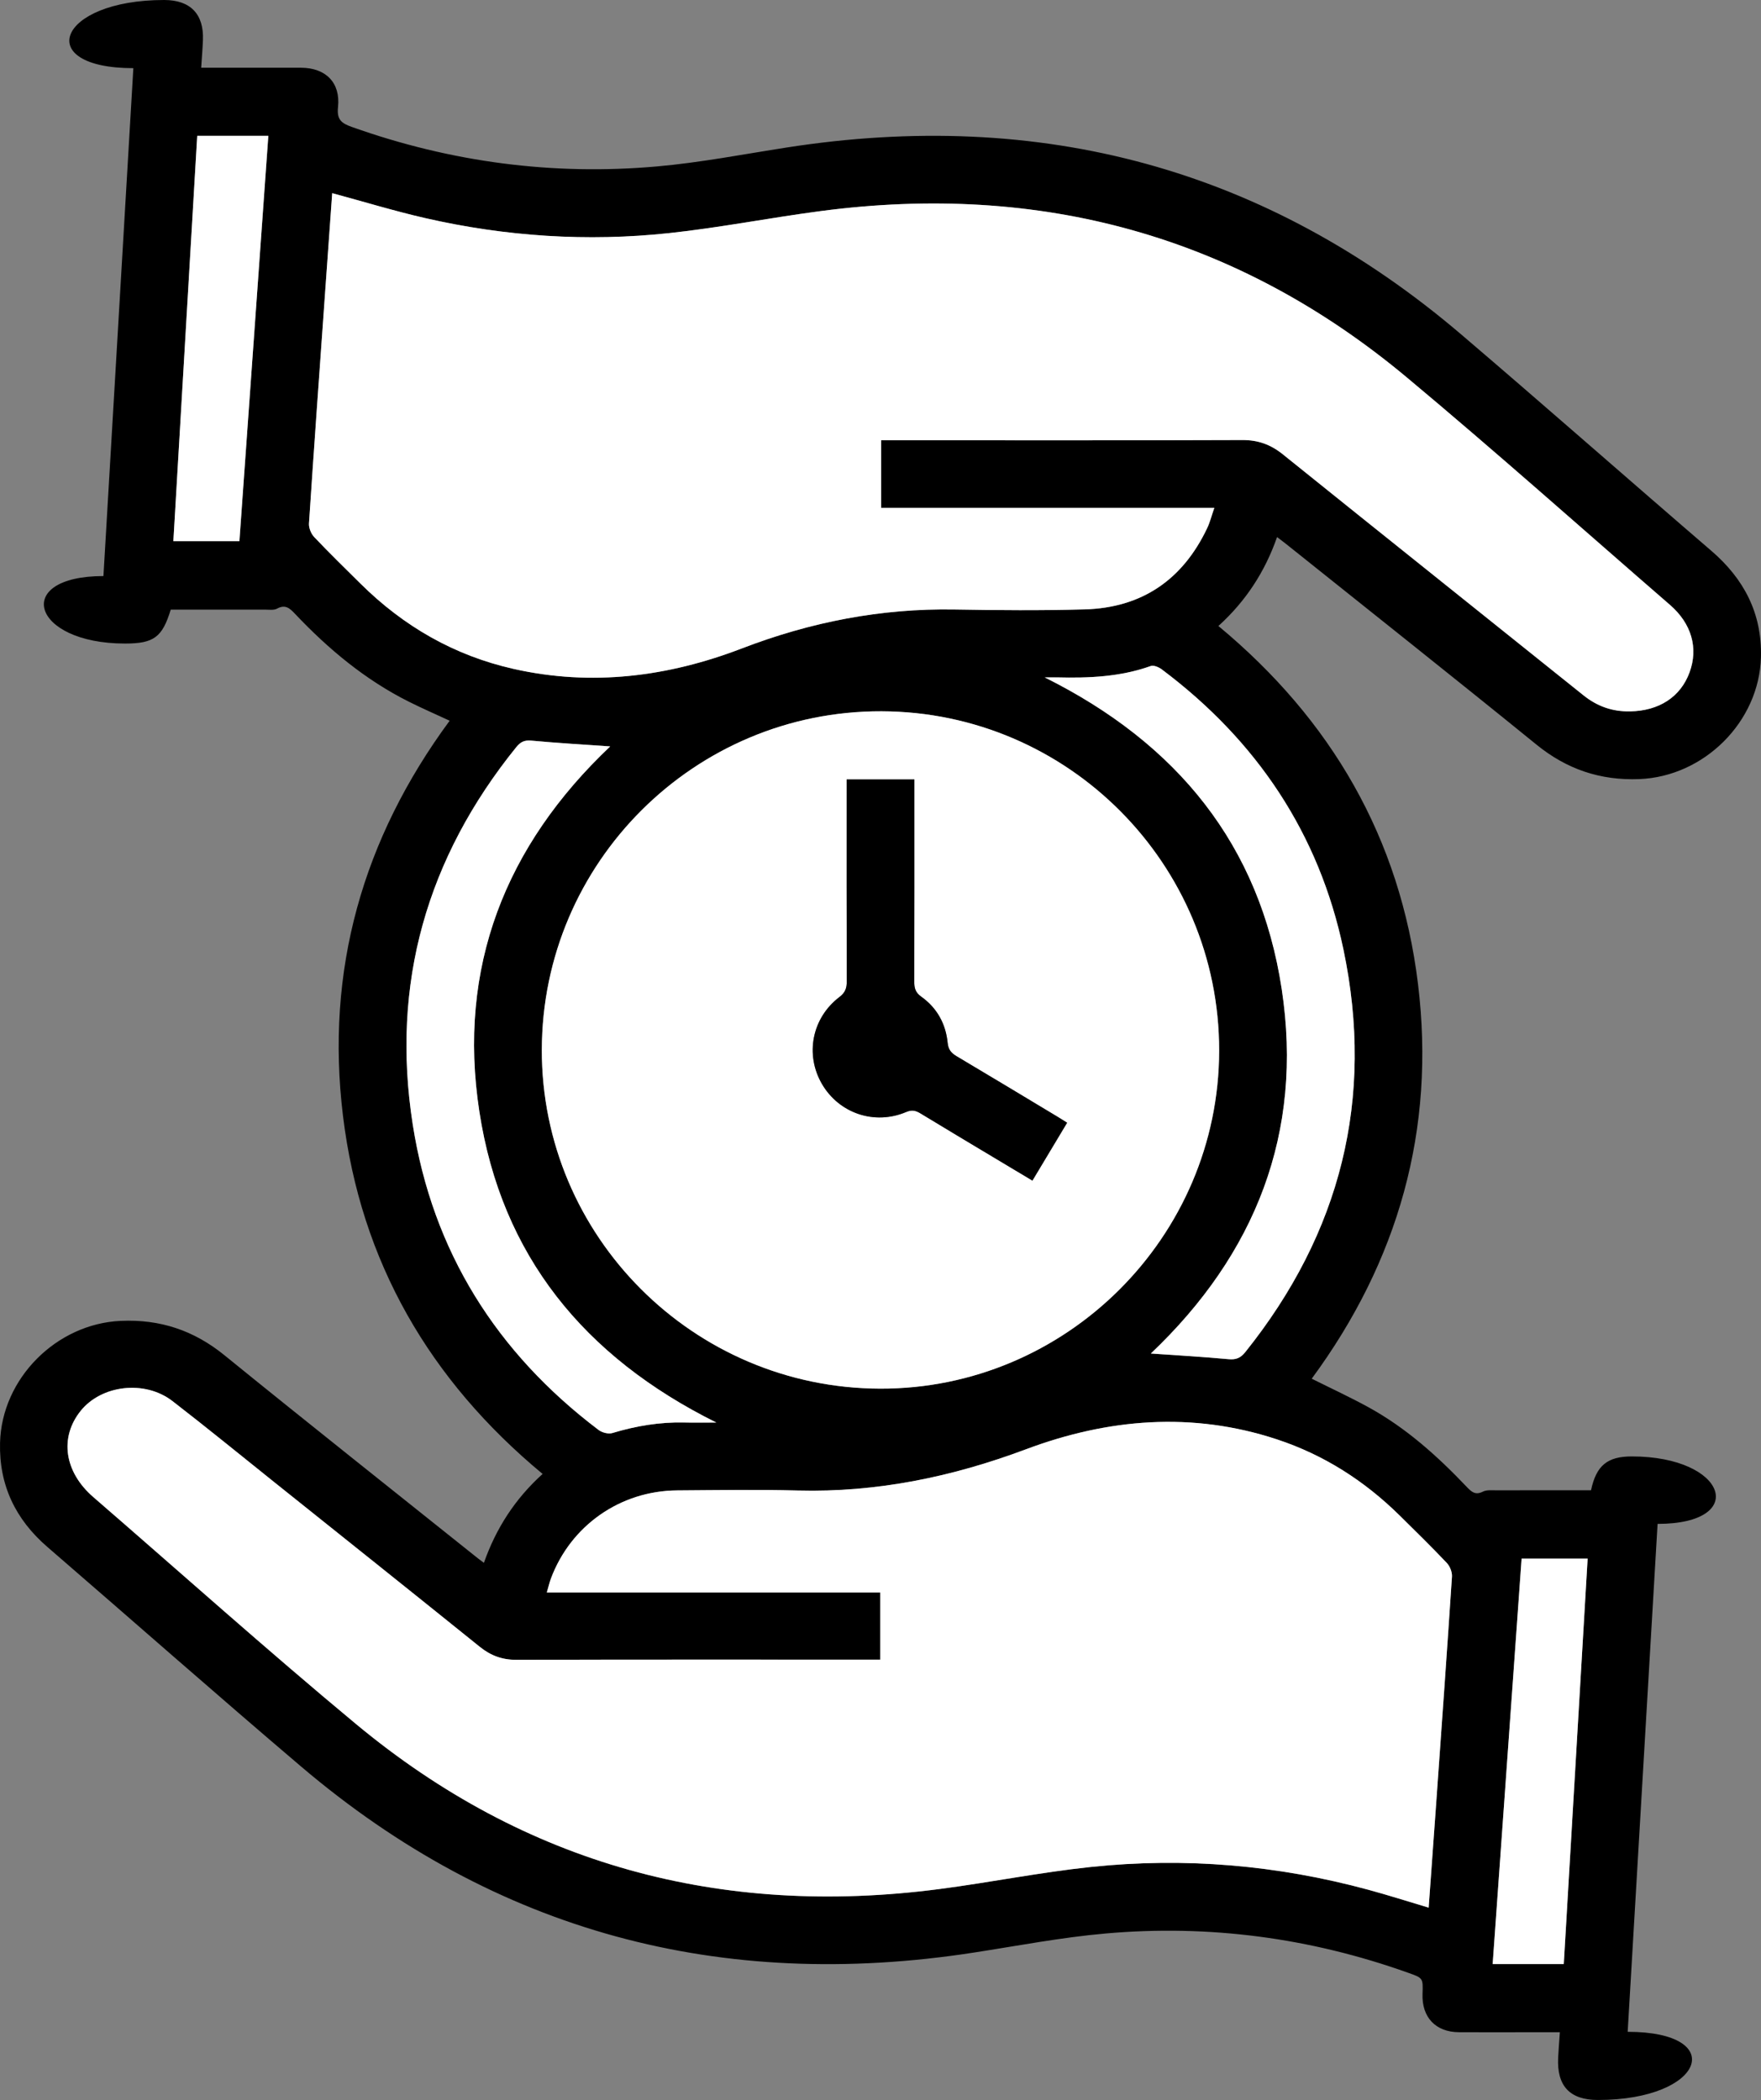
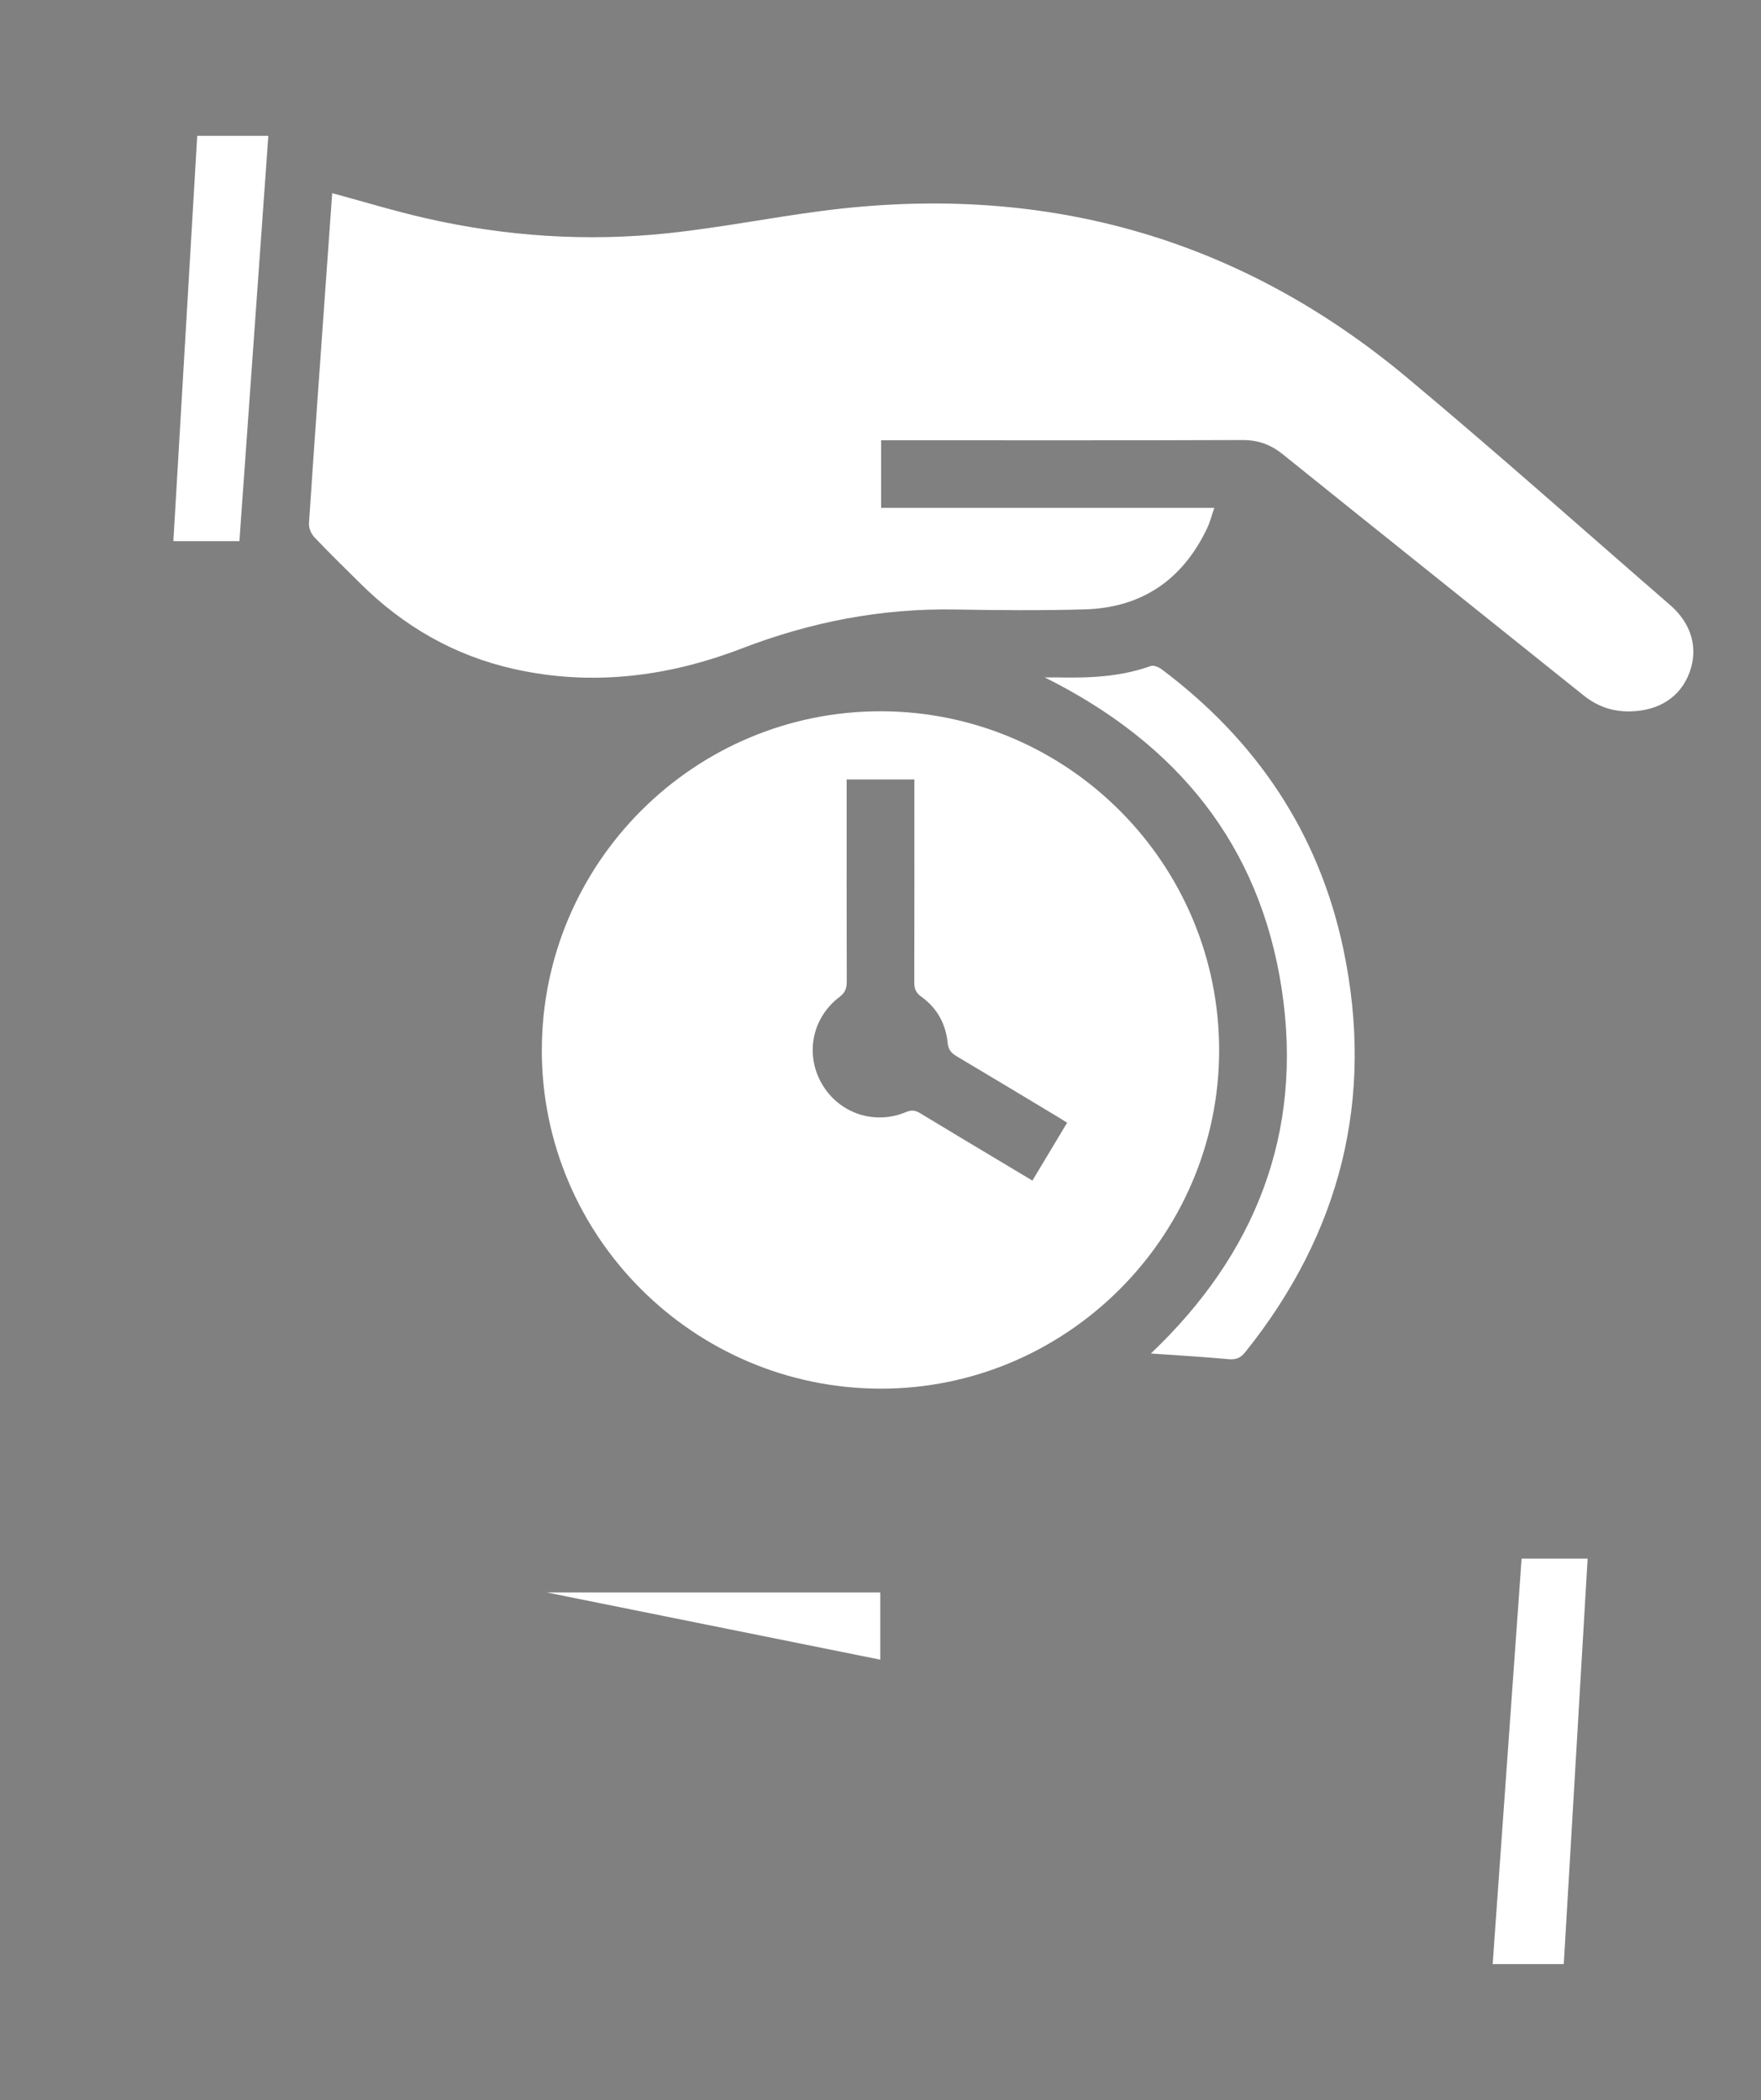
<svg xmlns="http://www.w3.org/2000/svg" id="Layer_1" viewBox="0 0 832.02 992.09">
  <rect x="0" y="0" width="832.02" height="992.09" fill="#808080" stroke="none" />
  <defs>
    <style>.cls-1{fill:#fff;}</style>
  </defs>
-   <path d="M751.71,704.05c2.48-11.73,7.75-15.99,19.25-15.99,45,0,55.45,31.87,12.2,31.87-4.72,80.09-9.41,159.82-14.13,239.96,47.69,0,36.43,32.21-14.07,32.2-13.25,0-19.45-6.6-18.78-19.98.19-3.8.51-7.59.81-12.02-5.46,0-10.58,0-15.69,0-10.67,0-21.34.05-32-.01-11-.06-17.6-7.06-17.2-18.11.27-7.6.23-7.47-6.98-10.04-46.2-16.46-93.81-22.78-142.57-18.51-21.02,1.84-41.85,5.86-62.74,9.08-119.08,18.36-225.4-9.59-317.58-87.96-40.25-34.22-79.86-69.18-119.84-103.71C7.32,717.82-.47,701.63.02,681.67c.75-30.43,26.62-56.29,57.02-57.65,18.51-.83,34.48,4.44,48.96,16.2,39.71,32.25,79.82,64.01,119.77,95.96.77.61,1.57,1.18,2.86,2.15,5.76-16.38,14.78-30.3,27.74-42-53.42-44.3-85.9-100.22-94.31-169.06-8.41-68.81,9.27-131.01,50.39-186.78-6.5-3.02-12.9-5.8-19.14-8.92-20.69-10.33-38.15-24.91-53.94-41.6-2.4-2.54-4.52-4.59-8.43-2.45-1.58.87-3.91.48-5.9.48-14.82.03-29.64.02-44.38.02-3.97,13.06-8,16.01-21.61,16.01-44.34,0-53.42-31.88-10.18-31.88,4.72-80.09,9.41-159.82,14.13-239.95C15.32,32.2,26.89-.01,77.56,0c12.4,0,18.83,6.66,18.32,18.96-.17,4.13-.52,8.26-.83,13.04,5.45,0,10.57,0,15.68,0,10.5,0,21-.03,31.5,0,11.67.04,18.71,7.03,17.47,18.59-.65,6.03,1.69,7.67,6.71,9.45,46.71,16.59,94.79,22.95,144.07,18.58,20.52-1.82,40.86-5.77,61.25-8.94,119.65-18.61,226.36,9.56,318.85,88.49,39.55,33.75,78.55,68.15,117.98,102.05,15.48,13.31,23.96,29.6,23.44,50.18-.78,30.64-26.92,56.51-57.54,57.67-18.35.7-34.13-4.61-48.46-16.24-39.33-31.93-79.04-63.39-118.6-95.03-1.16-.93-2.35-1.81-4.02-3.08-5.74,16.42-14.8,30.32-27.72,42.02,53.42,44.32,85.88,100.23,94.3,169.08,8.41,68.82-9.32,130.99-50.21,186.52,9.06,4.53,18.12,8.71,26.85,13.5,17.71,9.73,32.58,23.08,46.41,37.63,2.2,2.31,4.05,4.04,7.61,2.22,1.78-.9,4.23-.61,6.38-.62,14.82-.04,29.64-.02,44.72-.02ZM415.9,784.07c-2.43,0-4.39,0-6.35,0-55.16,0-110.33-.07-165.49.1-6.74.02-12.16-1.95-17.36-6.14-32.3-26.03-64.74-51.9-97.14-77.81-16-12.8-31.87-25.78-48.09-38.3-13.07-10.08-33.57-7.61-43.4,4.68-10.07,12.6-7.65,28.84,6,40.66,41.33,35.77,82.05,72.27,124.08,107.19,80.14,66.58,172.61,91.41,275.58,78.02,23.92-3.11,47.65-7.91,71.62-10.44,44.32-4.67,88.15-.92,131.21,10.78,9.41,2.56,18.7,5.53,28.44,8.43,1.2-16.68,2.39-32.94,3.55-49.21,2.54-35.73,5.11-71.46,7.46-107.2.14-2.12-.97-4.89-2.46-6.45-7.22-7.62-14.73-14.97-22.2-22.34-16.62-16.4-35.82-28.7-58.05-36.03-40.05-13.21-79.82-9.81-118.47,4.66-34.96,13.09-70.49,20.46-107.84,19.5-18.99-.49-38-.18-56.99-.05-26.89.18-50.29,16.55-59.69,41.6-.72,1.93-1.18,3.95-1.96,6.63h157.55v31.74ZM156.96,91.26c-1.14,15.98-2.29,31.92-3.42,47.85-2.56,36.06-5.17,72.12-7.55,108.19-.14,2.11,1,4.87,2.49,6.44,7.1,7.5,14.51,14.71,21.85,21.98,20.35,20.18,44.33,33.99,72.33,40.29,36.94,8.32,72.99,3.72,107.87-9.68,32.46-12.47,65.74-18.98,100.51-18.38,20.49.36,41.01.52,61.49-.06,26.99-.77,46.23-14,57.81-38.34,1.37-2.88,2.14-6.03,3.4-9.65h-157.43v-31.9c2.1,0,3.9,0,5.71,0,55,0,109.99.1,164.99-.11,7.46-.03,13.38,2.14,19.14,6.78,47.24,38.03,94.66,75.83,141.96,113.79,6.54,5.25,13.71,7.78,22.11,7.62,13.61-.27,23.79-6.78,28.06-18.46,4.21-11.52.92-23.02-9.24-31.83-41.43-35.91-82.34-72.42-124.43-107.54-80.45-67.14-173.31-92.15-276.84-78.53-23.92,3.15-47.65,7.84-71.62,10.41-38.71,4.15-77.22,1.6-115.2-7.08-14.56-3.33-28.88-7.71-43.98-11.79ZM256,495.94c-.13,88.03,71.53,159.83,159.79,160.1,87.93.28,160.14-71.69,160.23-159.67.09-88.23-71.41-160.08-159.54-160.34-88.3-.26-160.34,71.53-160.47,159.91ZM543.74,639.44c12.21.86,24.48,1.54,36.71,2.68,3.6.34,5.71-.58,7.95-3.38,45.02-56.22,61.12-119.75,46.34-190.19-11.5-54.82-41.03-98.74-85.84-132.32-1.4-1.05-3.81-2.07-5.2-1.58-14.41,5.14-29.32,5.75-44.37,5.37-1.47-.04-2.94,0-5.73,0,62.69,31.23,101.63,79.2,111.98,147.23,10.35,68.02-12.51,125.38-61.83,172.19ZM288.29,352.64c-12.42-.88-24.86-1.59-37.26-2.74-3.28-.31-5.13.63-7.11,3.07-42.29,52.33-59.33,111.8-48.91,178.33,9.38,59.89,39.53,107.74,87.78,144.25,1.65,1.25,4.63,2.04,6.52,1.47,11.1-3.35,22.34-5.25,33.94-4.98,4.57.11,9.15.02,15.18.02-62.5-31.04-101.5-78.95-111.95-146.87-10.48-68.18,12.34-125.72,61.8-172.54ZM93.18,64.17c-3.78,64.17-7.52,127.86-11.27,191.49h31.2c4.57-63.99,9.11-127.63,13.67-191.49h-33.6ZM738.84,927.88c3.77-64.04,7.51-127.73,11.27-191.52h-31.2c-4.56,63.94-9.11,127.61-13.67,191.52h33.6Z" />
-   <path class="cls-1" d="M415.9,784.07v-31.74h-157.55c.79-2.68,1.24-4.71,1.96-6.63,9.4-25.05,32.79-41.42,59.69-41.6,19-.13,38.01-.44,56.99.05,37.35.97,72.88-6.41,107.84-19.5,38.65-14.47,78.42-17.87,118.47-4.66,22.23,7.33,41.43,19.64,58.05,36.03,7.47,7.37,14.98,14.72,22.2,22.34,1.48,1.56,2.59,4.33,2.46,6.45-2.35,35.74-4.92,71.47-7.46,107.2-1.16,16.27-2.34,32.54-3.55,49.21-9.74-2.9-19.03-5.88-28.44-8.43-43.06-11.7-86.89-15.45-131.21-10.78-23.97,2.53-47.7,7.33-71.62,10.44-102.97,13.39-195.44-11.44-275.58-78.02-42.03-34.92-82.75-71.42-124.08-107.19-13.65-11.82-16.08-28.05-6-40.66,9.83-12.29,30.33-14.76,43.4-4.68,16.22,12.52,32.09,25.5,48.09,38.3,32.4,25.91,64.84,51.78,97.14,77.81,5.2,4.19,10.62,6.16,17.36,6.14,55.16-.17,110.33-.1,165.49-.1,1.96,0,3.93,0,6.35,0Z" />
+   <path class="cls-1" d="M415.9,784.07v-31.74h-157.55Z" />
  <path class="cls-1" d="M156.96,91.26c15.1,4.08,29.42,8.46,43.98,11.79,37.98,8.68,76.49,11.23,115.2,7.08,23.97-2.57,47.71-7.27,71.62-10.41,103.53-13.62,196.39,11.39,276.84,78.53,42.08,35.12,83,71.64,124.43,107.54,10.16,8.81,13.45,20.31,9.24,31.83-4.27,11.68-14.45,18.2-28.06,18.46-8.4.16-15.57-2.37-22.11-7.62-47.3-37.96-94.72-75.76-141.96-113.79-5.77-4.64-11.68-6.81-19.14-6.78-55,.21-109.99.11-164.99.11-1.8,0-3.6,0-5.71,0v31.9h157.43c-1.26,3.62-2.03,6.77-3.4,9.65-11.57,24.34-30.82,37.57-57.81,38.34-20.48.58-41,.41-61.49.06-34.77-.6-68.05,5.9-100.51,18.38-34.88,13.4-70.93,18-107.87,9.68-28.01-6.31-51.98-20.11-72.33-40.29-7.34-7.28-14.75-14.48-21.85-21.98-1.49-1.57-2.63-4.33-2.49-6.44,2.38-36.07,4.99-72.13,7.55-108.19,1.13-15.94,2.28-31.87,3.42-47.85Z" />
  <path class="cls-1" d="M256,495.94c.13-88.39,72.17-160.18,160.47-159.91,88.13.26,159.63,72.12,159.54,160.34-.09,87.98-72.3,159.95-160.23,159.67-88.26-.28-159.92-72.08-159.79-160.1ZM400.01,368.25c0,2.22,0,4.03,0,5.84,0,29.82-.04,59.63.06,89.45.01,3.2-.63,5.34-3.45,7.47-13.04,9.9-16.35,27.24-8.26,41.11,8.09,13.87,24.81,19.56,39.79,13.22,2.76-1.17,4.55-.68,6.81.7,11.37,6.92,22.81,13.73,34.22,20.58,6.09,3.65,12.19,7.29,18.6,11.13,5.6-9.33,10.94-18.25,16.4-27.34-1.78-1.12-3.17-2.02-4.58-2.86-15.83-9.51-31.65-19.06-47.53-28.49-2.57-1.53-4.01-3.06-4.34-6.41-.88-9.01-5.08-16.56-12.52-21.83-2.75-1.95-3.25-4.06-3.24-7.06.08-29.82.05-59.63.05-89.45,0-1.95,0-3.89,0-6.06h-32.01Z" />
  <path class="cls-1" d="M543.74,639.44c49.32-46.81,72.18-104.17,61.83-172.19-10.35-68.04-49.29-116.01-111.98-147.23,2.8,0,4.27-.03,5.73,0,15.05.38,29.95-.22,44.37-5.37,1.39-.5,3.8.53,5.2,1.58,44.81,33.58,74.34,77.5,85.84,132.32,14.78,70.44-1.32,133.97-46.34,190.19-2.24,2.8-4.35,3.71-7.95,3.38-12.23-1.14-24.5-1.83-36.71-2.68Z" />
-   <path class="cls-1" d="M288.29,352.64c-49.47,46.82-72.29,104.36-61.8,172.54,10.44,67.92,49.45,115.83,111.95,146.87-6.03,0-10.6.09-15.18-.02-11.61-.27-22.85,1.63-33.94,4.98-1.89.57-4.87-.22-6.52-1.47-48.24-36.5-78.39-84.36-87.78-144.25-10.42-66.53,6.62-126,48.91-178.33,1.98-2.44,3.82-3.38,7.11-3.07,12.4,1.15,24.84,1.87,37.26,2.74Z" />
  <path class="cls-1" d="M93.18,64.17h33.6c-4.56,63.86-9.1,127.51-13.67,191.49h-31.2c3.74-63.63,7.49-127.32,11.27-191.49Z" />
  <path class="cls-1" d="M738.84,927.88h-33.6c4.56-63.91,9.1-127.57,13.67-191.52h31.2c-3.75,63.78-7.5,127.47-11.27,191.52Z" />
-   <path d="M400.01,368.25h32.01c0,2.16,0,4.11,0,6.06,0,29.82.03,59.63-.05,89.45,0,3,.5,5.11,3.24,7.06,7.44,5.27,11.64,12.82,12.52,21.83.33,3.35,1.77,4.89,4.34,6.41,15.88,9.43,31.7,18.97,47.53,28.49,1.41.85,2.8,1.75,4.58,2.86-5.45,9.09-10.8,18.01-16.4,27.34-6.41-3.84-12.51-7.48-18.6-11.13-11.42-6.85-22.85-13.66-34.22-20.58-2.26-1.37-4.05-1.87-6.81-.7-14.98,6.34-31.7.64-39.79-13.22-8.09-13.87-4.77-31.2,8.26-41.11,2.81-2.14,3.46-4.28,3.45-7.47-.09-29.82-.06-59.63-.06-89.45,0-1.81,0-3.61,0-5.84Z" />
</svg>